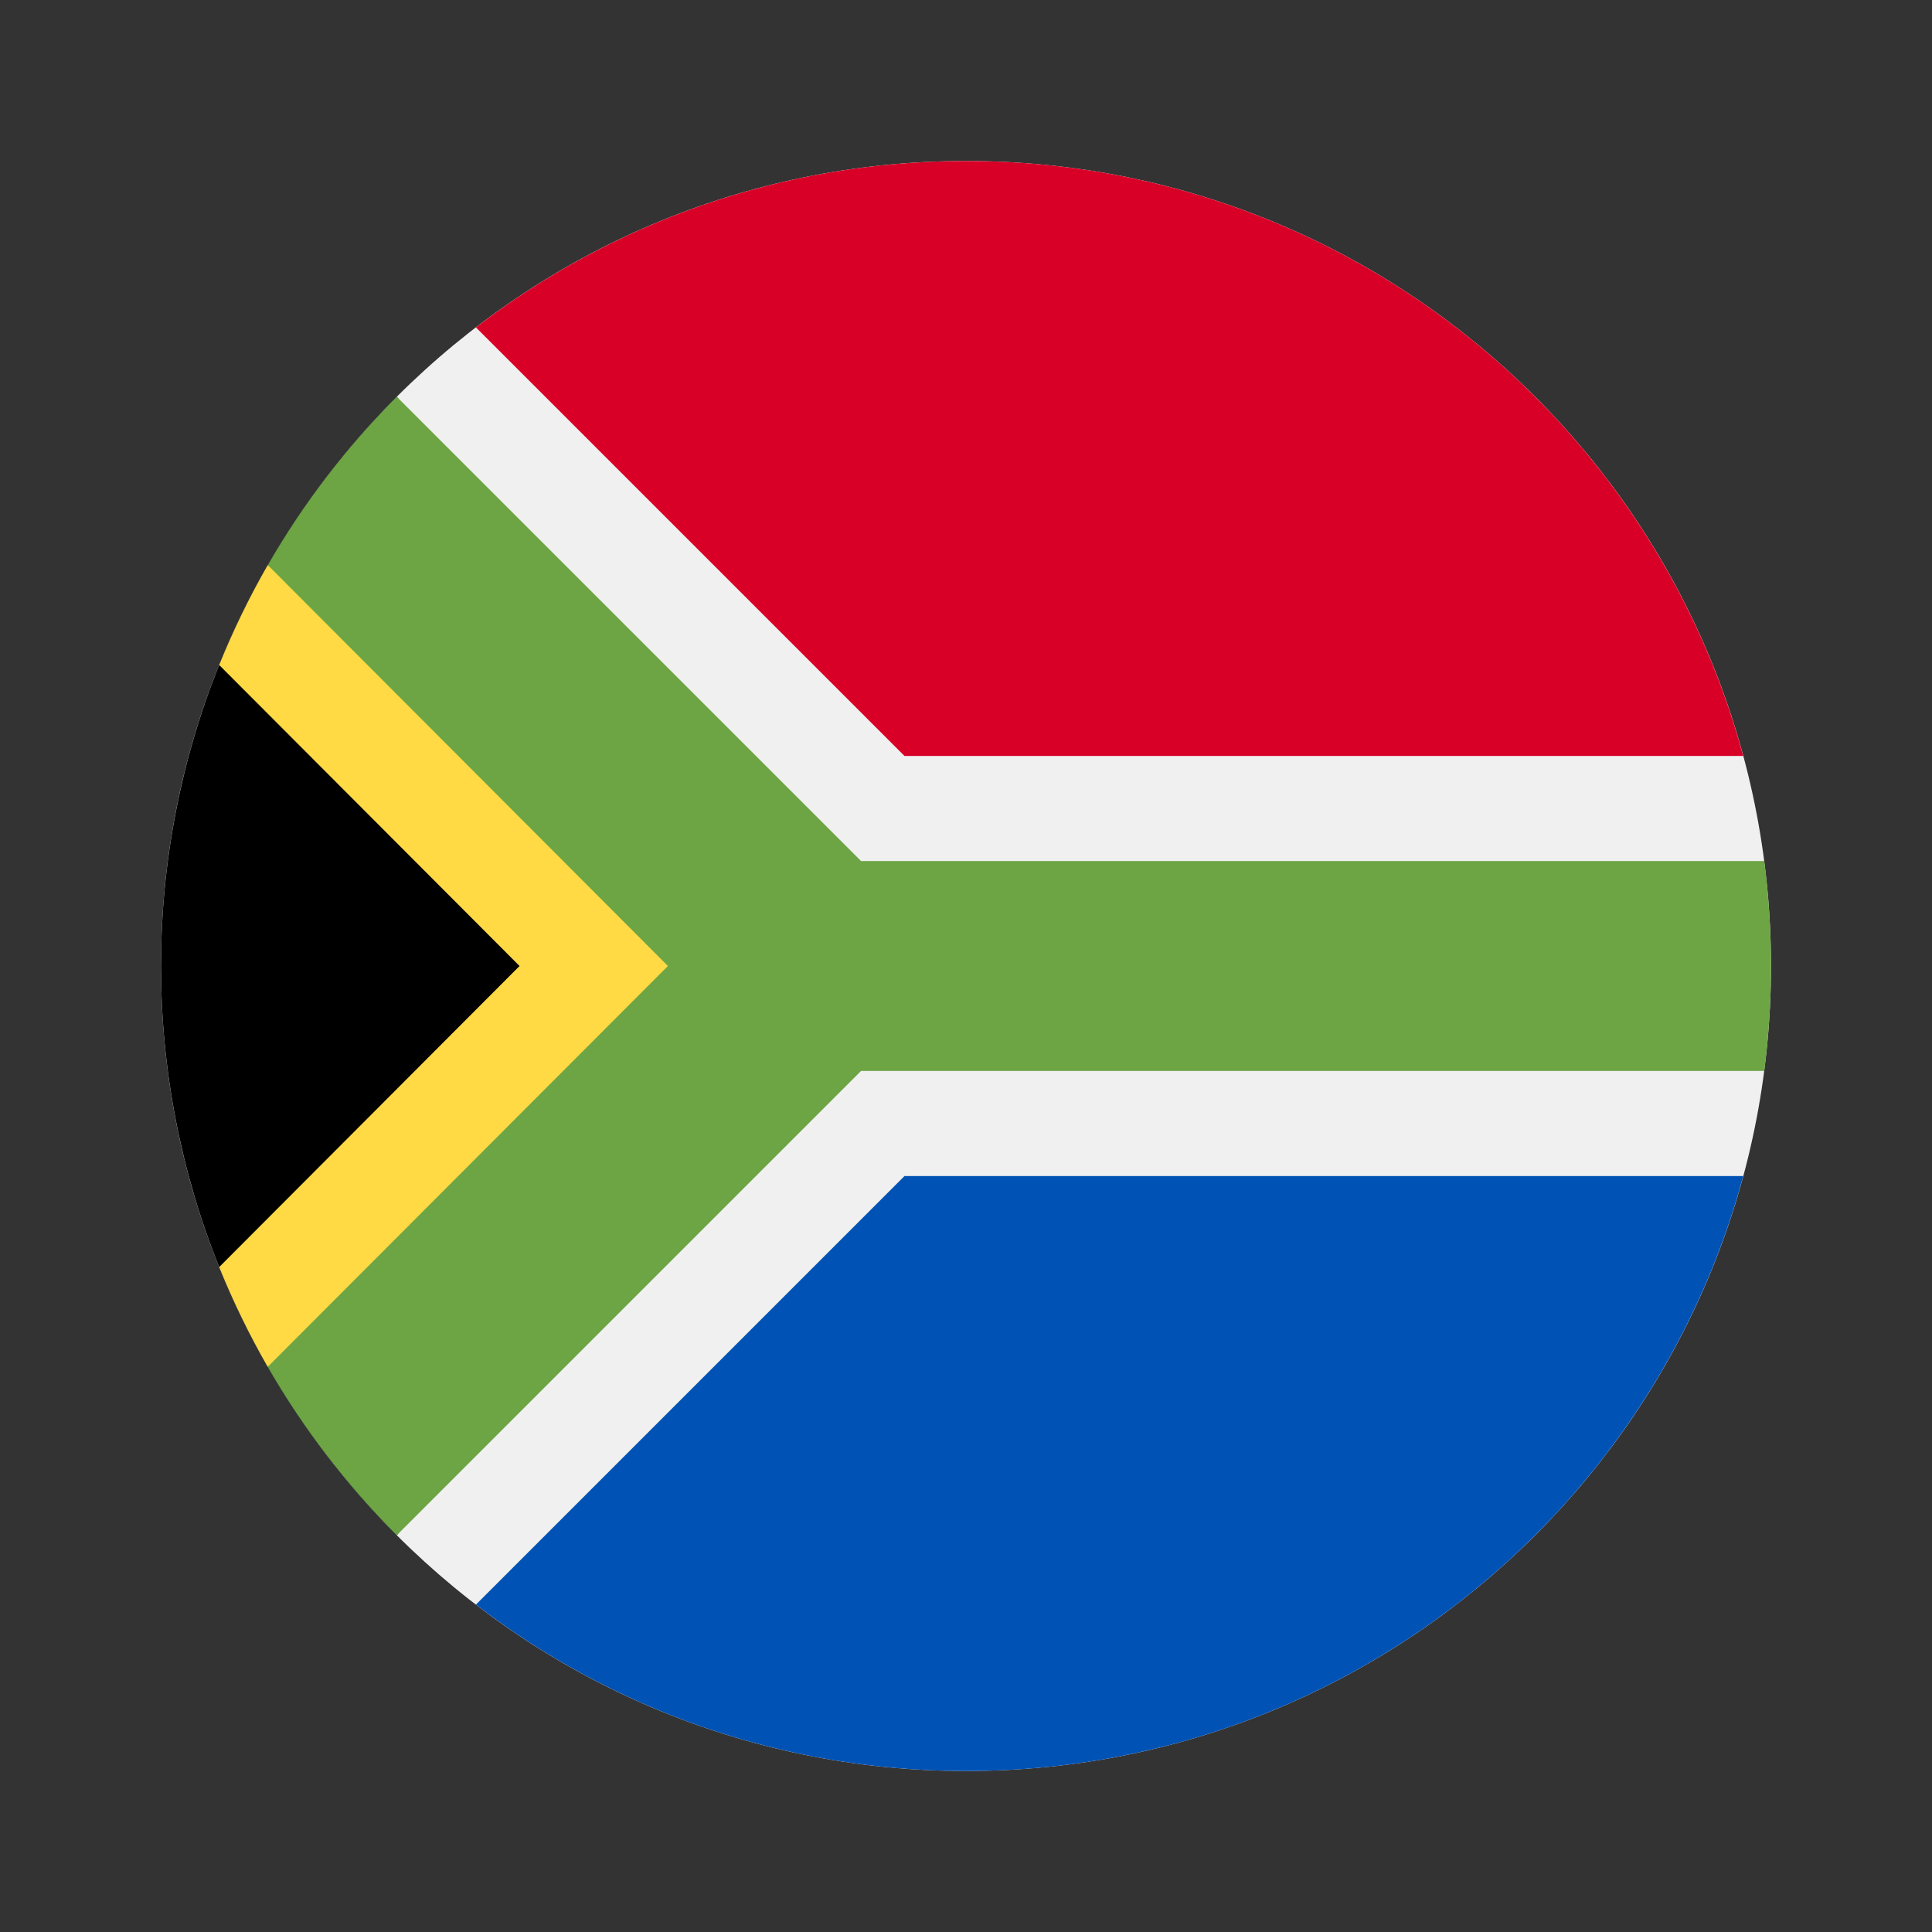
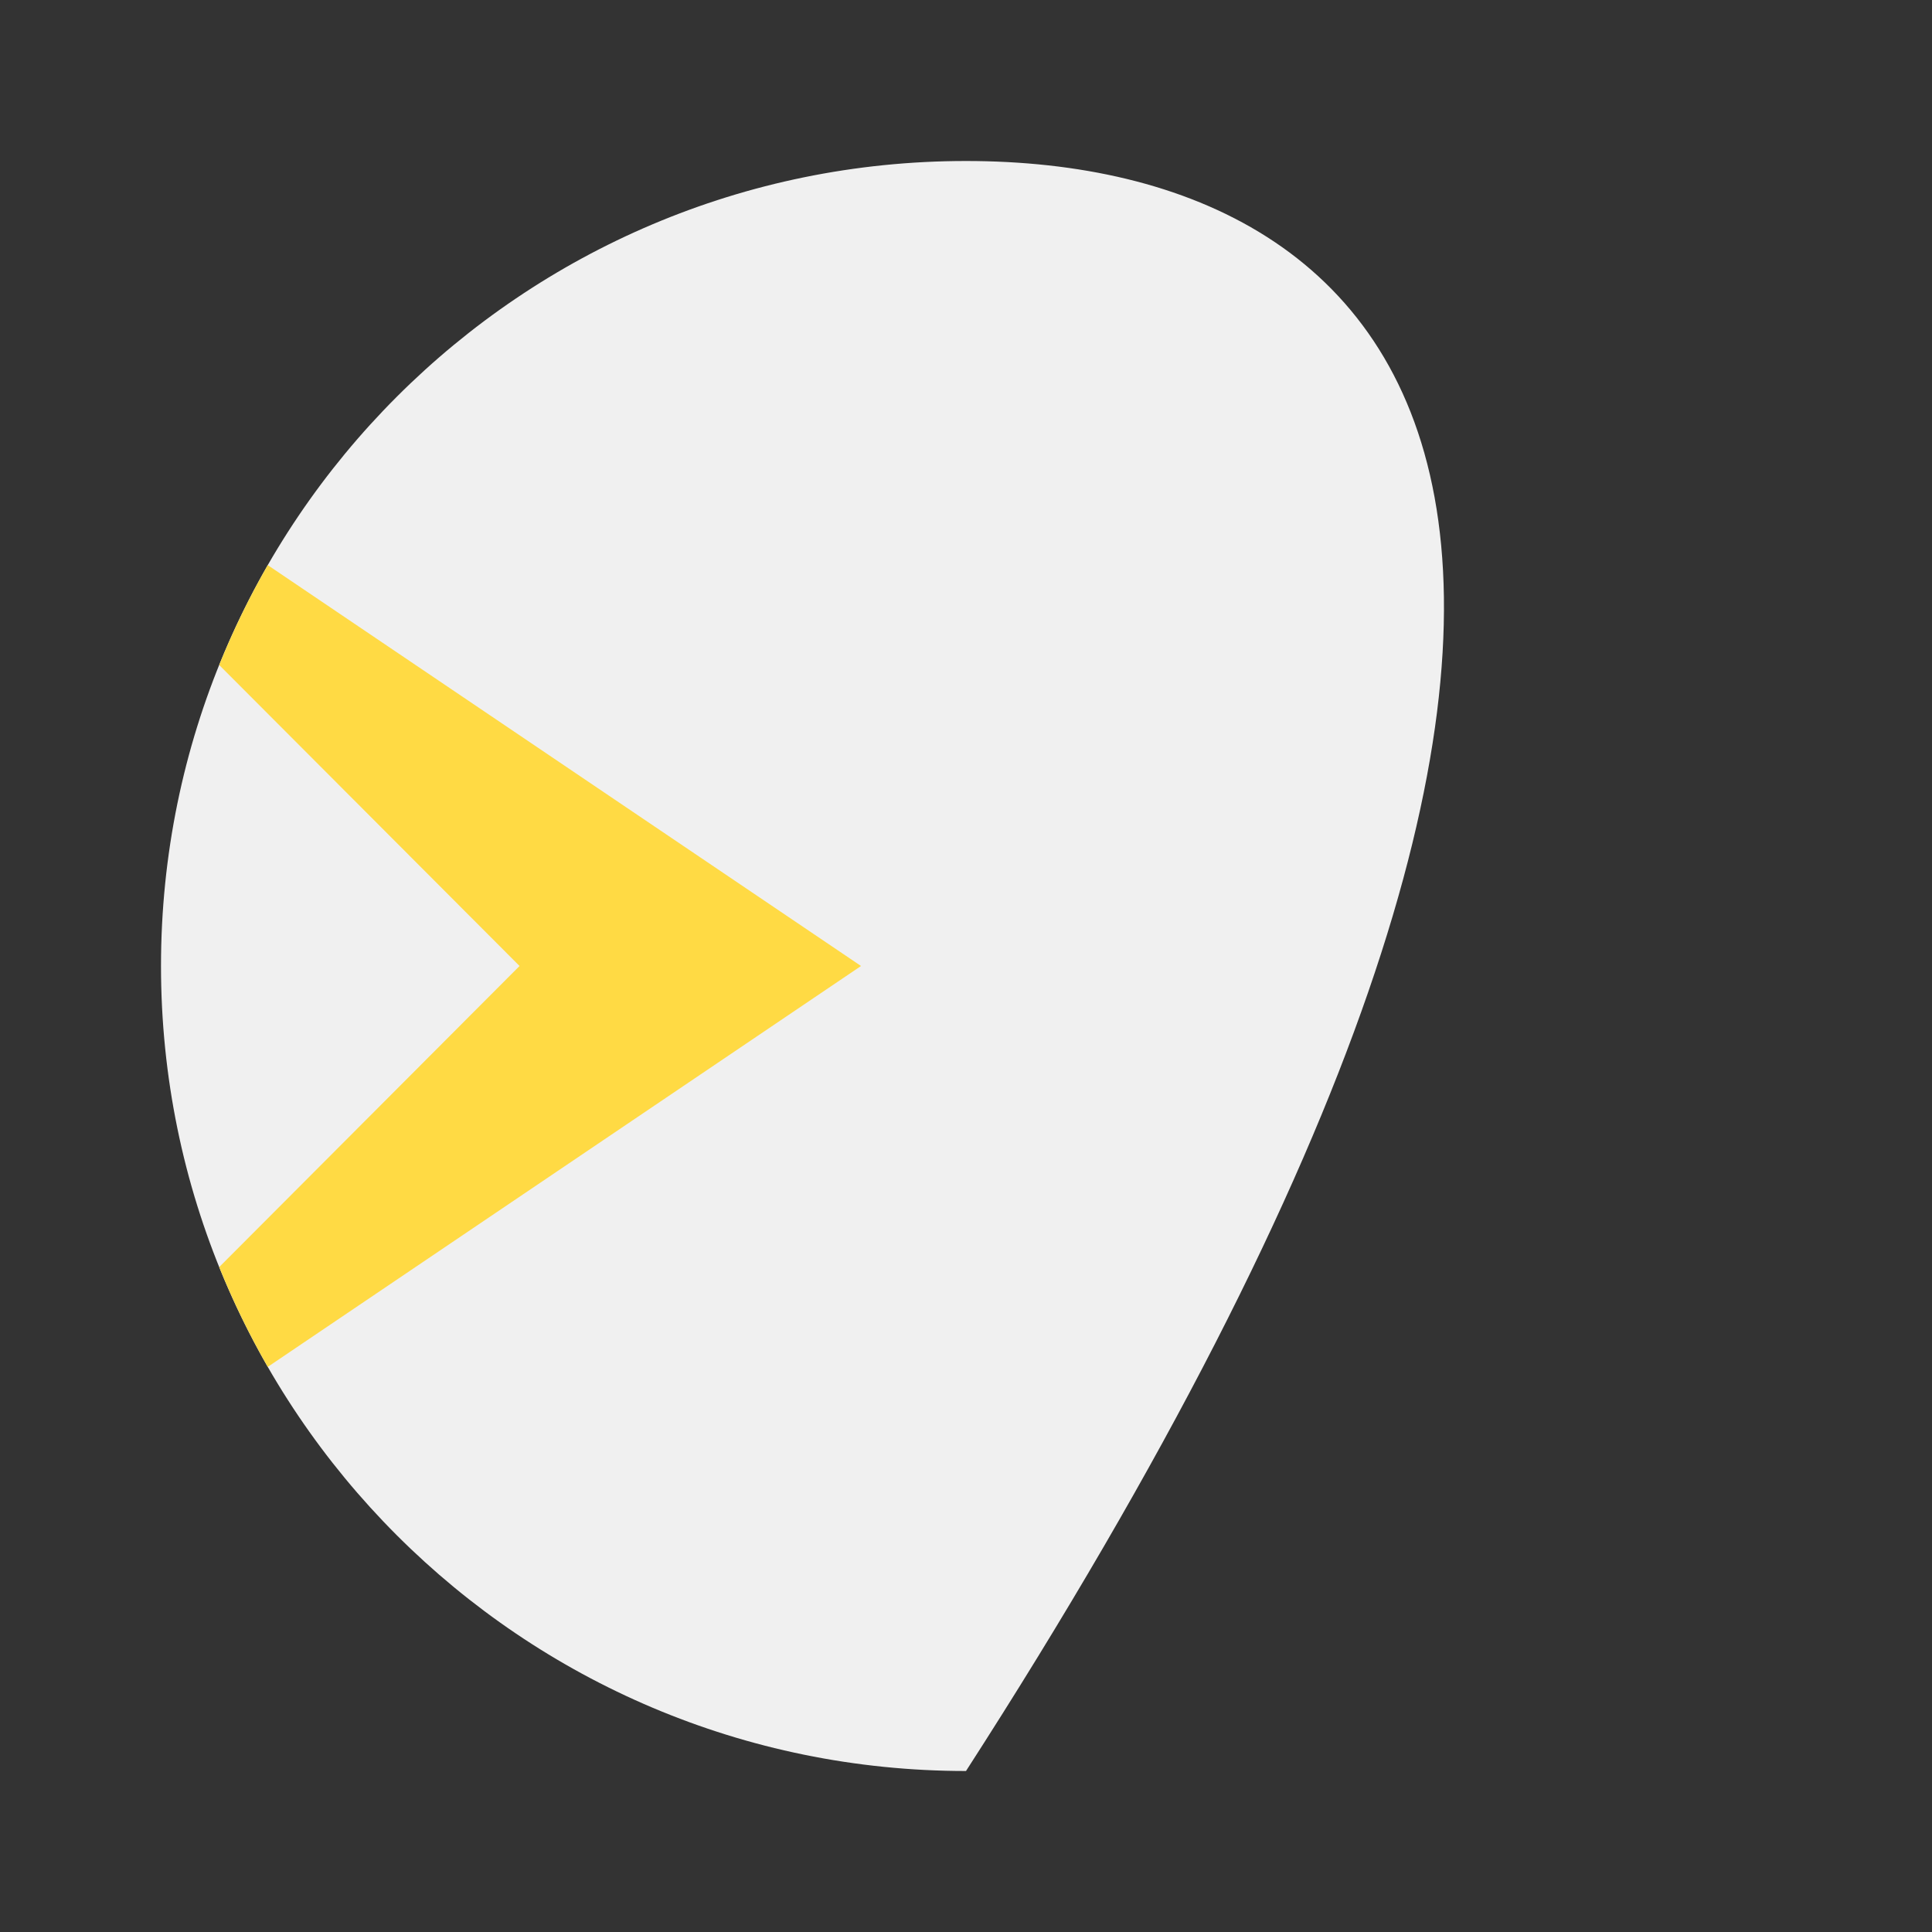
<svg xmlns="http://www.w3.org/2000/svg" id="icon" viewBox="0 0 24 24">
  <rect x="0" y="0" width="24" height="24" fill="#333333" stroke="none" />
  <g id="wd-icon-flag-za">
-     <path d="M12 22C17.523 22 22 17.523 22 12C22 6.477 17.523 2 12 2C6.477 2 2 6.477 2 12C2 17.523 6.477 22 12 22Z" fill="#F0F0F0" />
-     <path d="M4.929 19.071C1.024 15.166 1.024 8.834 4.929 4.929C4.929 4.929 10.696 12 10.696 12L4.929 19.071Z" fill="#000000" />
+     <path d="M12 22C22 6.477 17.523 2 12 2C6.477 2 2 6.477 2 12C2 17.523 6.477 22 12 22Z" fill="#F0F0F0" />
    <path d="M10.696 12L3.326 7.02C3.098 7.417 2.896 7.832 2.723 8.261L6.454 12L2.723 15.74C2.896 16.168 3.098 16.583 3.326 16.98L10.696 12Z" fill="#FFDA44" />
-     <path d="M21.916 10.696H10.696L4.929 4.929C4.308 5.55 3.768 6.253 3.327 7.02L8.297 12L3.326 16.979C3.767 17.746 4.308 18.449 4.929 19.071L10.696 13.304H21.916C21.971 12.877 22 12.442 22 12C22 11.558 21.971 11.123 21.916 10.696Z" fill="#6DA544" />
-     <path d="M5.912 19.933C7.598 21.229 9.709 22 12 22C16.62 22 20.508 18.866 21.655 14.609H11.236L5.912 19.933Z" fill="#0052B4" />
-     <path d="M21.655 9.391C20.508 5.134 16.62 2 12 2C9.709 2 7.598 2.771 5.912 4.067L11.236 9.391H21.655Z" fill="#D80027" />
  </g>
</svg>